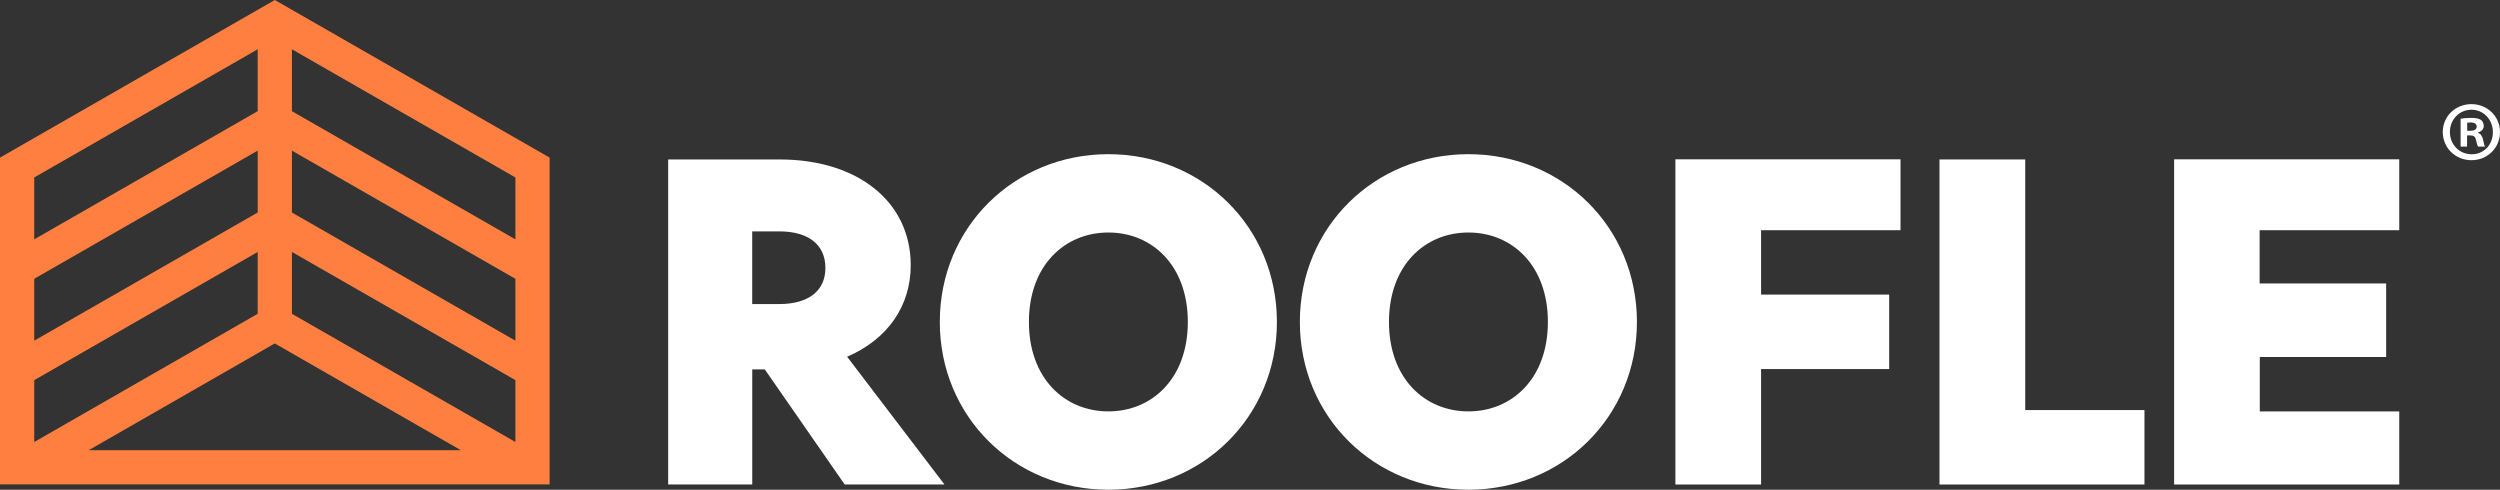
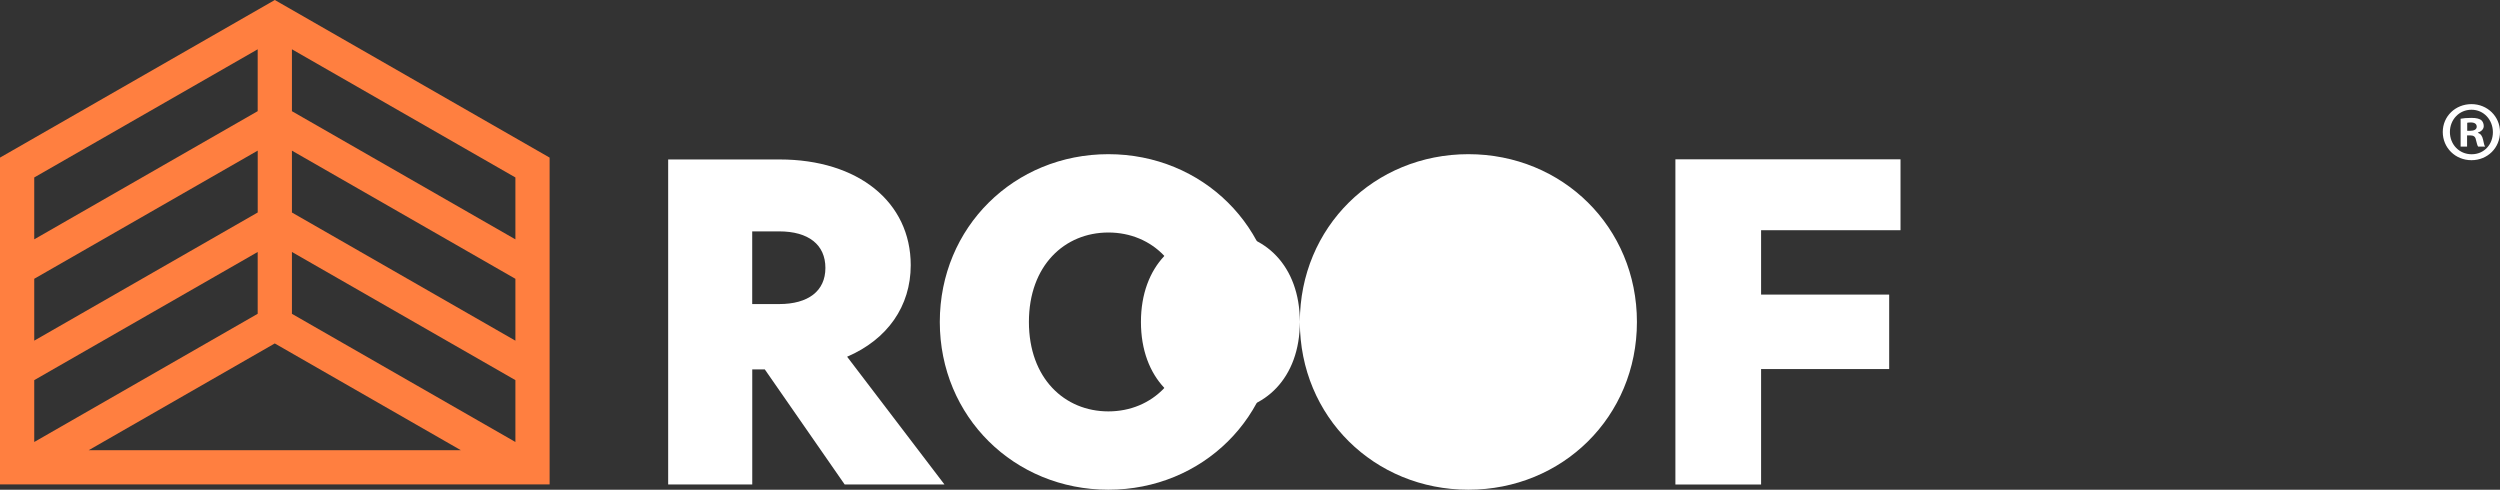
<svg xmlns="http://www.w3.org/2000/svg" id="Layer_2" data-name="Layer 2" viewBox="0 0 686.21 134.42">
  <rect x="0" y="0" width="686.21" height="134.42" fill="#333333" stroke="none" />
  <defs>
    <style>
      .cls-1 {
        fill: #ff7f40;
      }

      .cls-2 {
        fill: #fff;
      }
    </style>
  </defs>
  <g id="Layer_1-2" data-name="Layer 1">
    <path class="cls-1" d="M75.43,0L0,43.26v89.7h150.86V43.26L75.43,0ZM80.13,30.52V13.53l61.34,35.18v16.99l-61.34-35.18ZM80.13,58.33v-16.98l61.34,35.18v16.98l-61.34-35.18ZM80.13,86.14v-16.98l61.34,35.18v16.98l-61.34-35.18ZM75.42,94.27l51.07,29.3H24.35l51.07-29.3ZM9.4,93.5v-16.98l61.34-35.18v16.98L9.4,93.5ZM9.4,65.69v-16.98L70.73,13.53v16.98L9.4,65.69ZM70.73,69.15v16.98L9.4,121.32v-16.98l61.34-35.18Z" />
    <g>
      <path class="cls-2" d="M686.21,36.23c0,4.34-3.4,7.74-7.83,7.74s-7.88-3.4-7.88-7.74,3.5-7.65,7.88-7.65,7.83,3.4,7.83,7.65ZM672.46,36.23c0,3.4,2.52,6.11,5.97,6.11s5.83-2.71,5.83-6.06-2.47-6.16-5.88-6.16-5.92,2.75-5.92,6.11ZM677.17,40.24h-1.77v-7.65c.7-.14,1.68-.23,2.94-.23,1.45,0,2.1.23,2.66.56.42.33.75.93.75,1.68,0,.84-.65,1.49-1.59,1.77v.09c.75.28,1.17.84,1.4,1.87.23,1.17.37,1.63.56,1.91h-1.91c-.23-.28-.37-.98-.61-1.87-.14-.84-.61-1.21-1.59-1.21h-.84v3.08ZM677.21,35.9h.84c.98,0,1.77-.33,1.77-1.12,0-.7-.51-1.17-1.63-1.17-.47,0-.79.05-.98.09v2.19Z" />
      <path class="cls-2" d="M257.96,88.37c0-26.03,20.45-46.05,46.27-46.05s46.26,20.02,46.26,46.05-20.44,46.05-46.26,46.05-46.27-20.02-46.27-46.05ZM326.04,88.37c0-15.49-9.8-24.55-21.81-24.55s-21.81,9.06-21.81,24.55,9.8,24.55,21.81,24.55,21.81-9.06,21.81-24.55Z" />
-       <path class="cls-2" d="M356.79,88.37c0-26.03,20.44-46.05,46.26-46.05s46.26,20.02,46.26,46.05-20.44,46.05-46.26,46.05-46.26-20.02-46.26-46.05ZM424.87,88.37c0-15.49-9.8-24.55-21.81-24.55s-21.81,9.06-21.81,24.55,9.8,24.55,21.81,24.55,21.81-9.06,21.81-24.55Z" />
+       <path class="cls-2" d="M356.79,88.37c0-26.03,20.44-46.05,46.26-46.05s46.26,20.02,46.26,46.05-20.44,46.05-46.26,46.05-46.26-20.02-46.26-46.05Zc0-15.49-9.8-24.55-21.81-24.55s-21.81,9.06-21.81,24.55,9.8,24.55,21.81,24.55,21.81-9.06,21.81-24.55Z" />
      <polygon class="cls-2" points="461.43 43.73 459.87 43.73 459.87 45.29 459.87 131.44 459.87 132.99 461.43 132.99 481.84 132.99 483.39 132.99 483.39 131.44 483.39 101.3 516.99 101.3 518.55 101.3 518.55 99.74 518.55 82.42 518.55 80.86 516.99 80.86 483.39 80.86 483.39 63.19 520.1 63.19 521.66 63.19 521.66 61.64 521.66 45.29 521.66 43.73 520.1 43.73 461.43 43.73" />
-       <polygon class="cls-2" points="555.89 112.56 555.89 45.32 555.89 43.77 554.33 43.77 533.92 43.77 532.36 43.77 532.36 45.32 532.36 131.44 532.36 132.99 533.92 132.99 587.07 132.99 588.62 132.99 588.62 131.44 588.62 114.11 588.62 112.56 587.07 112.56 555.89 112.56" />
-       <polyline class="cls-2" points="620.28 112.93 620.28 97.99 653.41 97.99 654.96 97.99 654.96 96.43 654.96 79.35 654.96 77.8 653.41 77.8 620.23 77.8 620.23 63.19 657.01 63.19 658.56 63.19 658.56 62.43 658.56 45.29 658.56 43.73 657.01 43.73 598.31 43.73 596.76 43.73 596.76 45.29 596.76 131.44 596.76 132.99 598.31 132.99 657 132.99 658.56 132.99 658.56 131.44 658.56 114.48 658.56 112.93" />
      <path class="cls-2" d="M232.51,97.92c11.12-4.78,17.47-13.9,17.47-25.13,0-17.36-14.46-29.02-35.99-29.02h-30.59v89.2h23.08v-31.58h3.44l21.92,31.58h27.39l-26.71-35.05ZM206.47,63.51h7.4c8.06,0,12.69,3.66,12.69,10.03s-4.74,9.92-12.69,9.92h-7.4v-19.95Z" />
    </g>
  </g>
</svg>